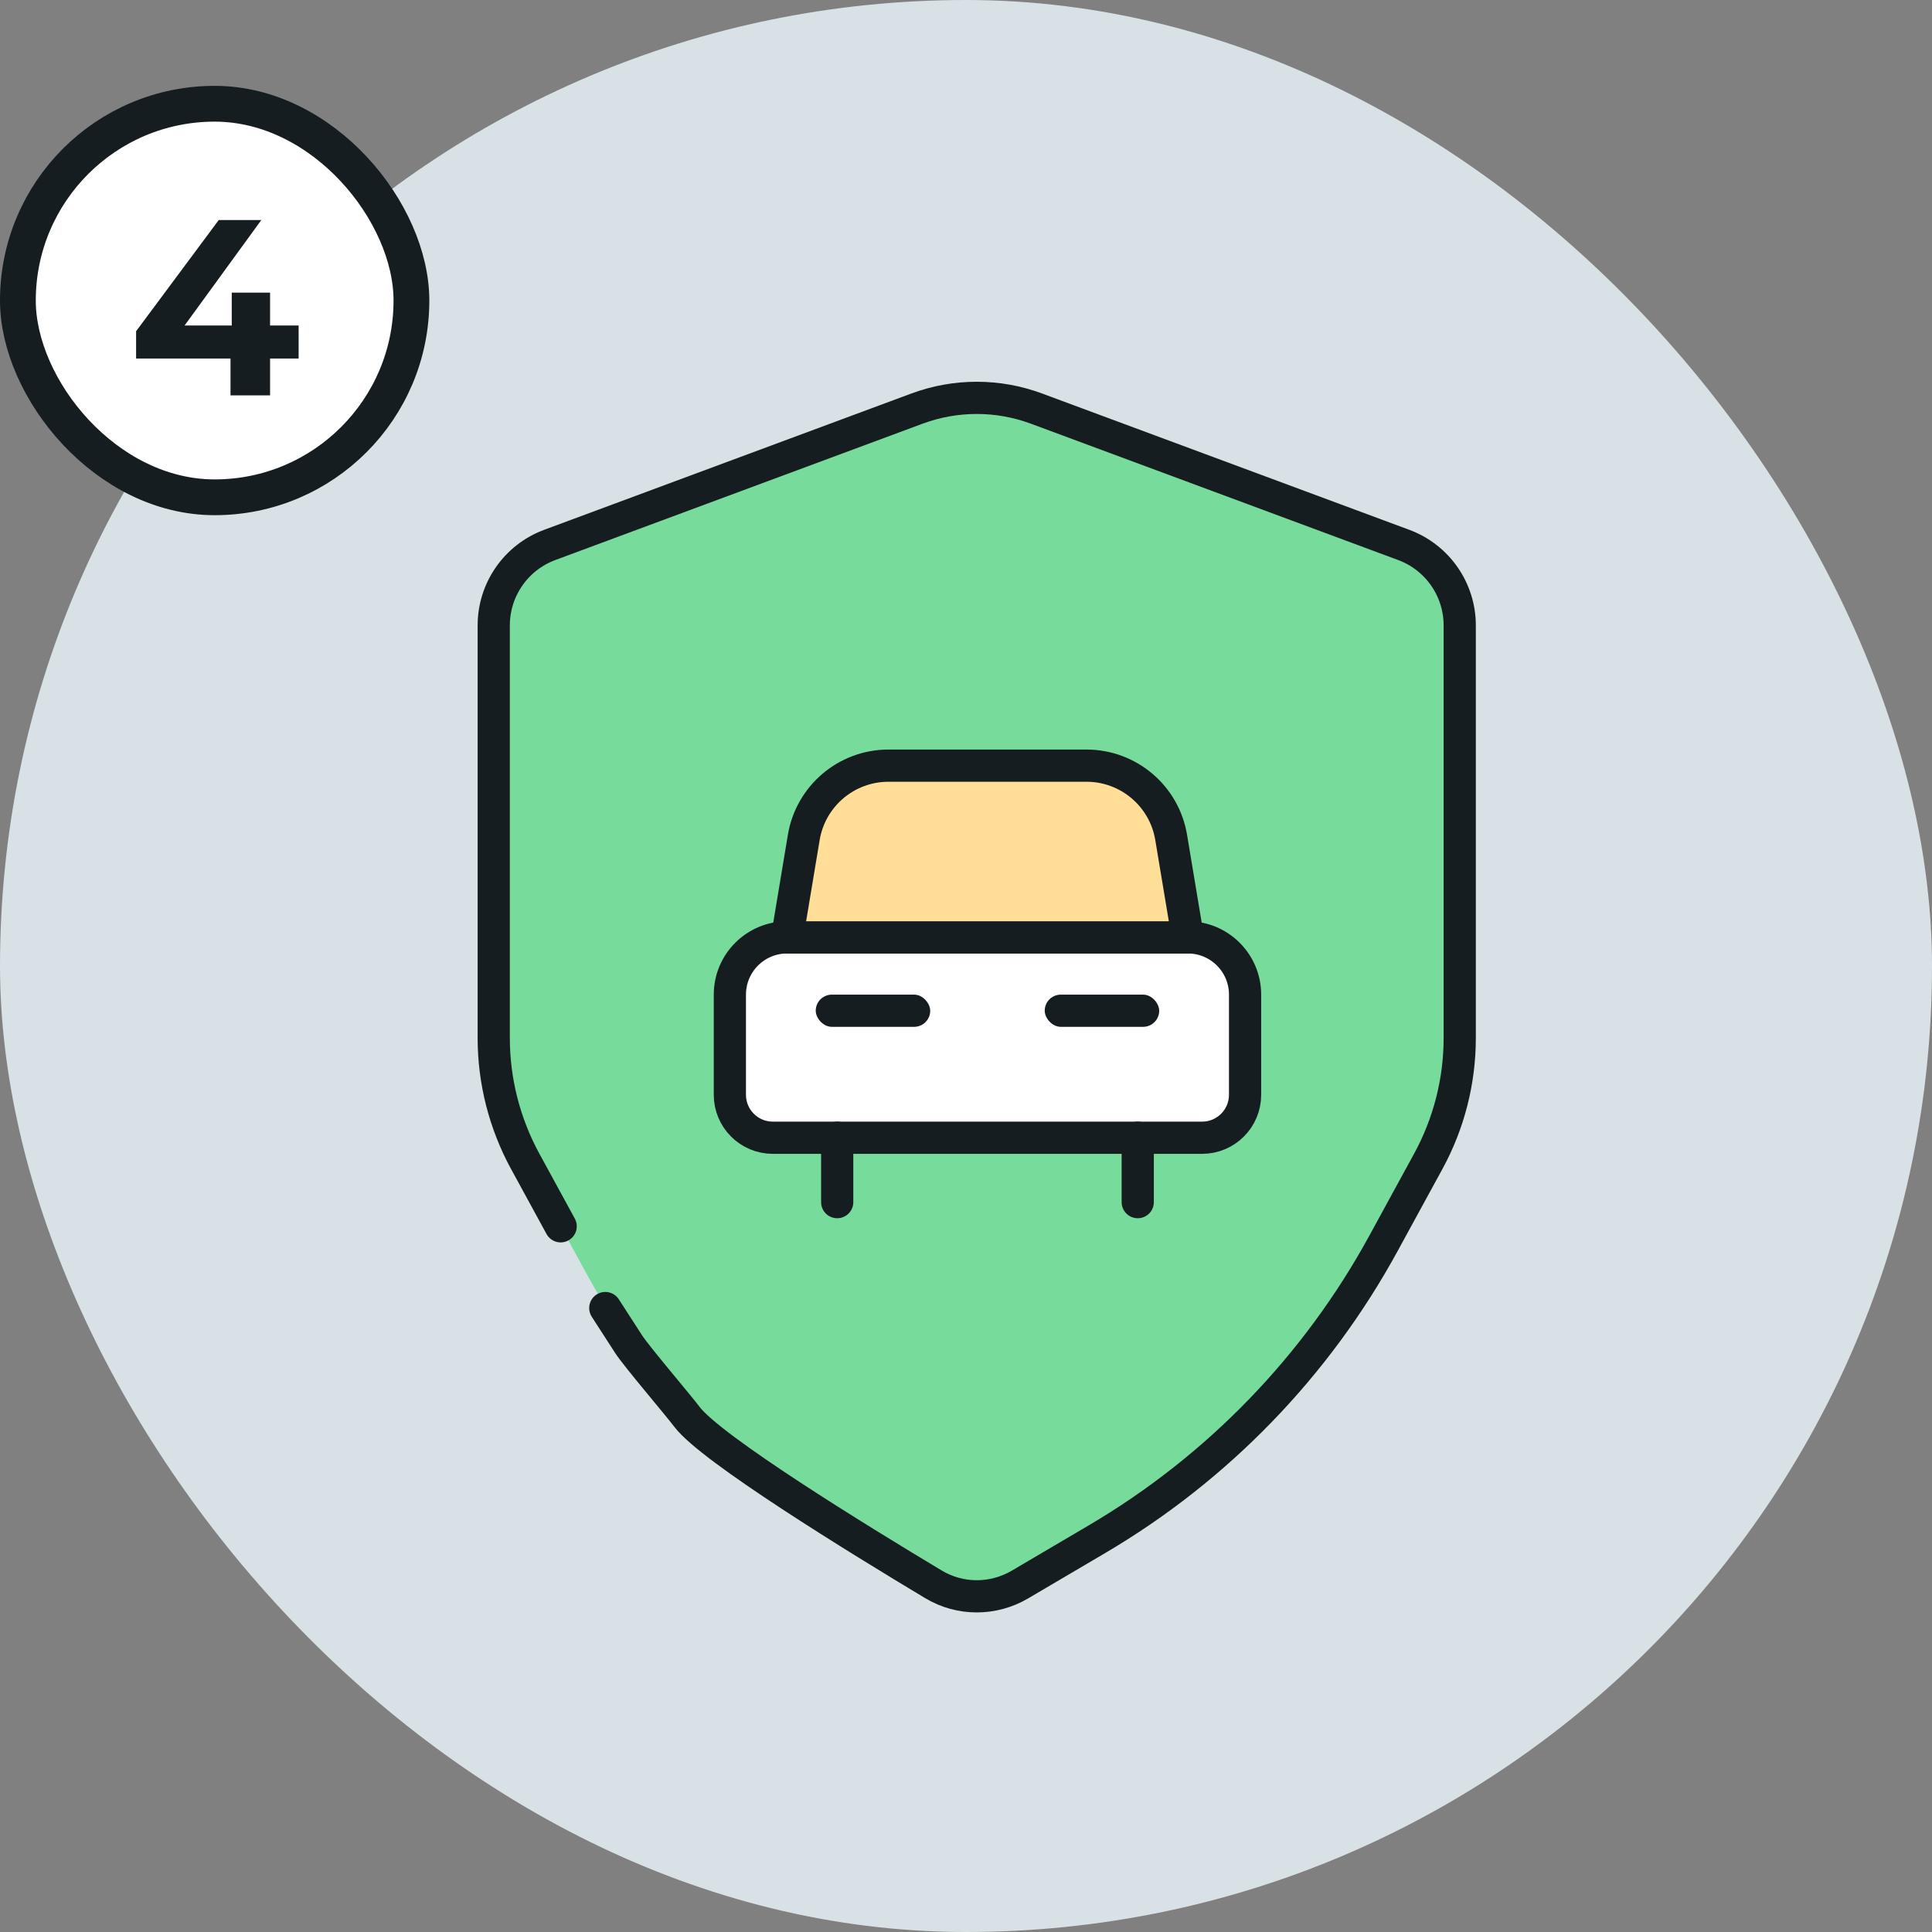
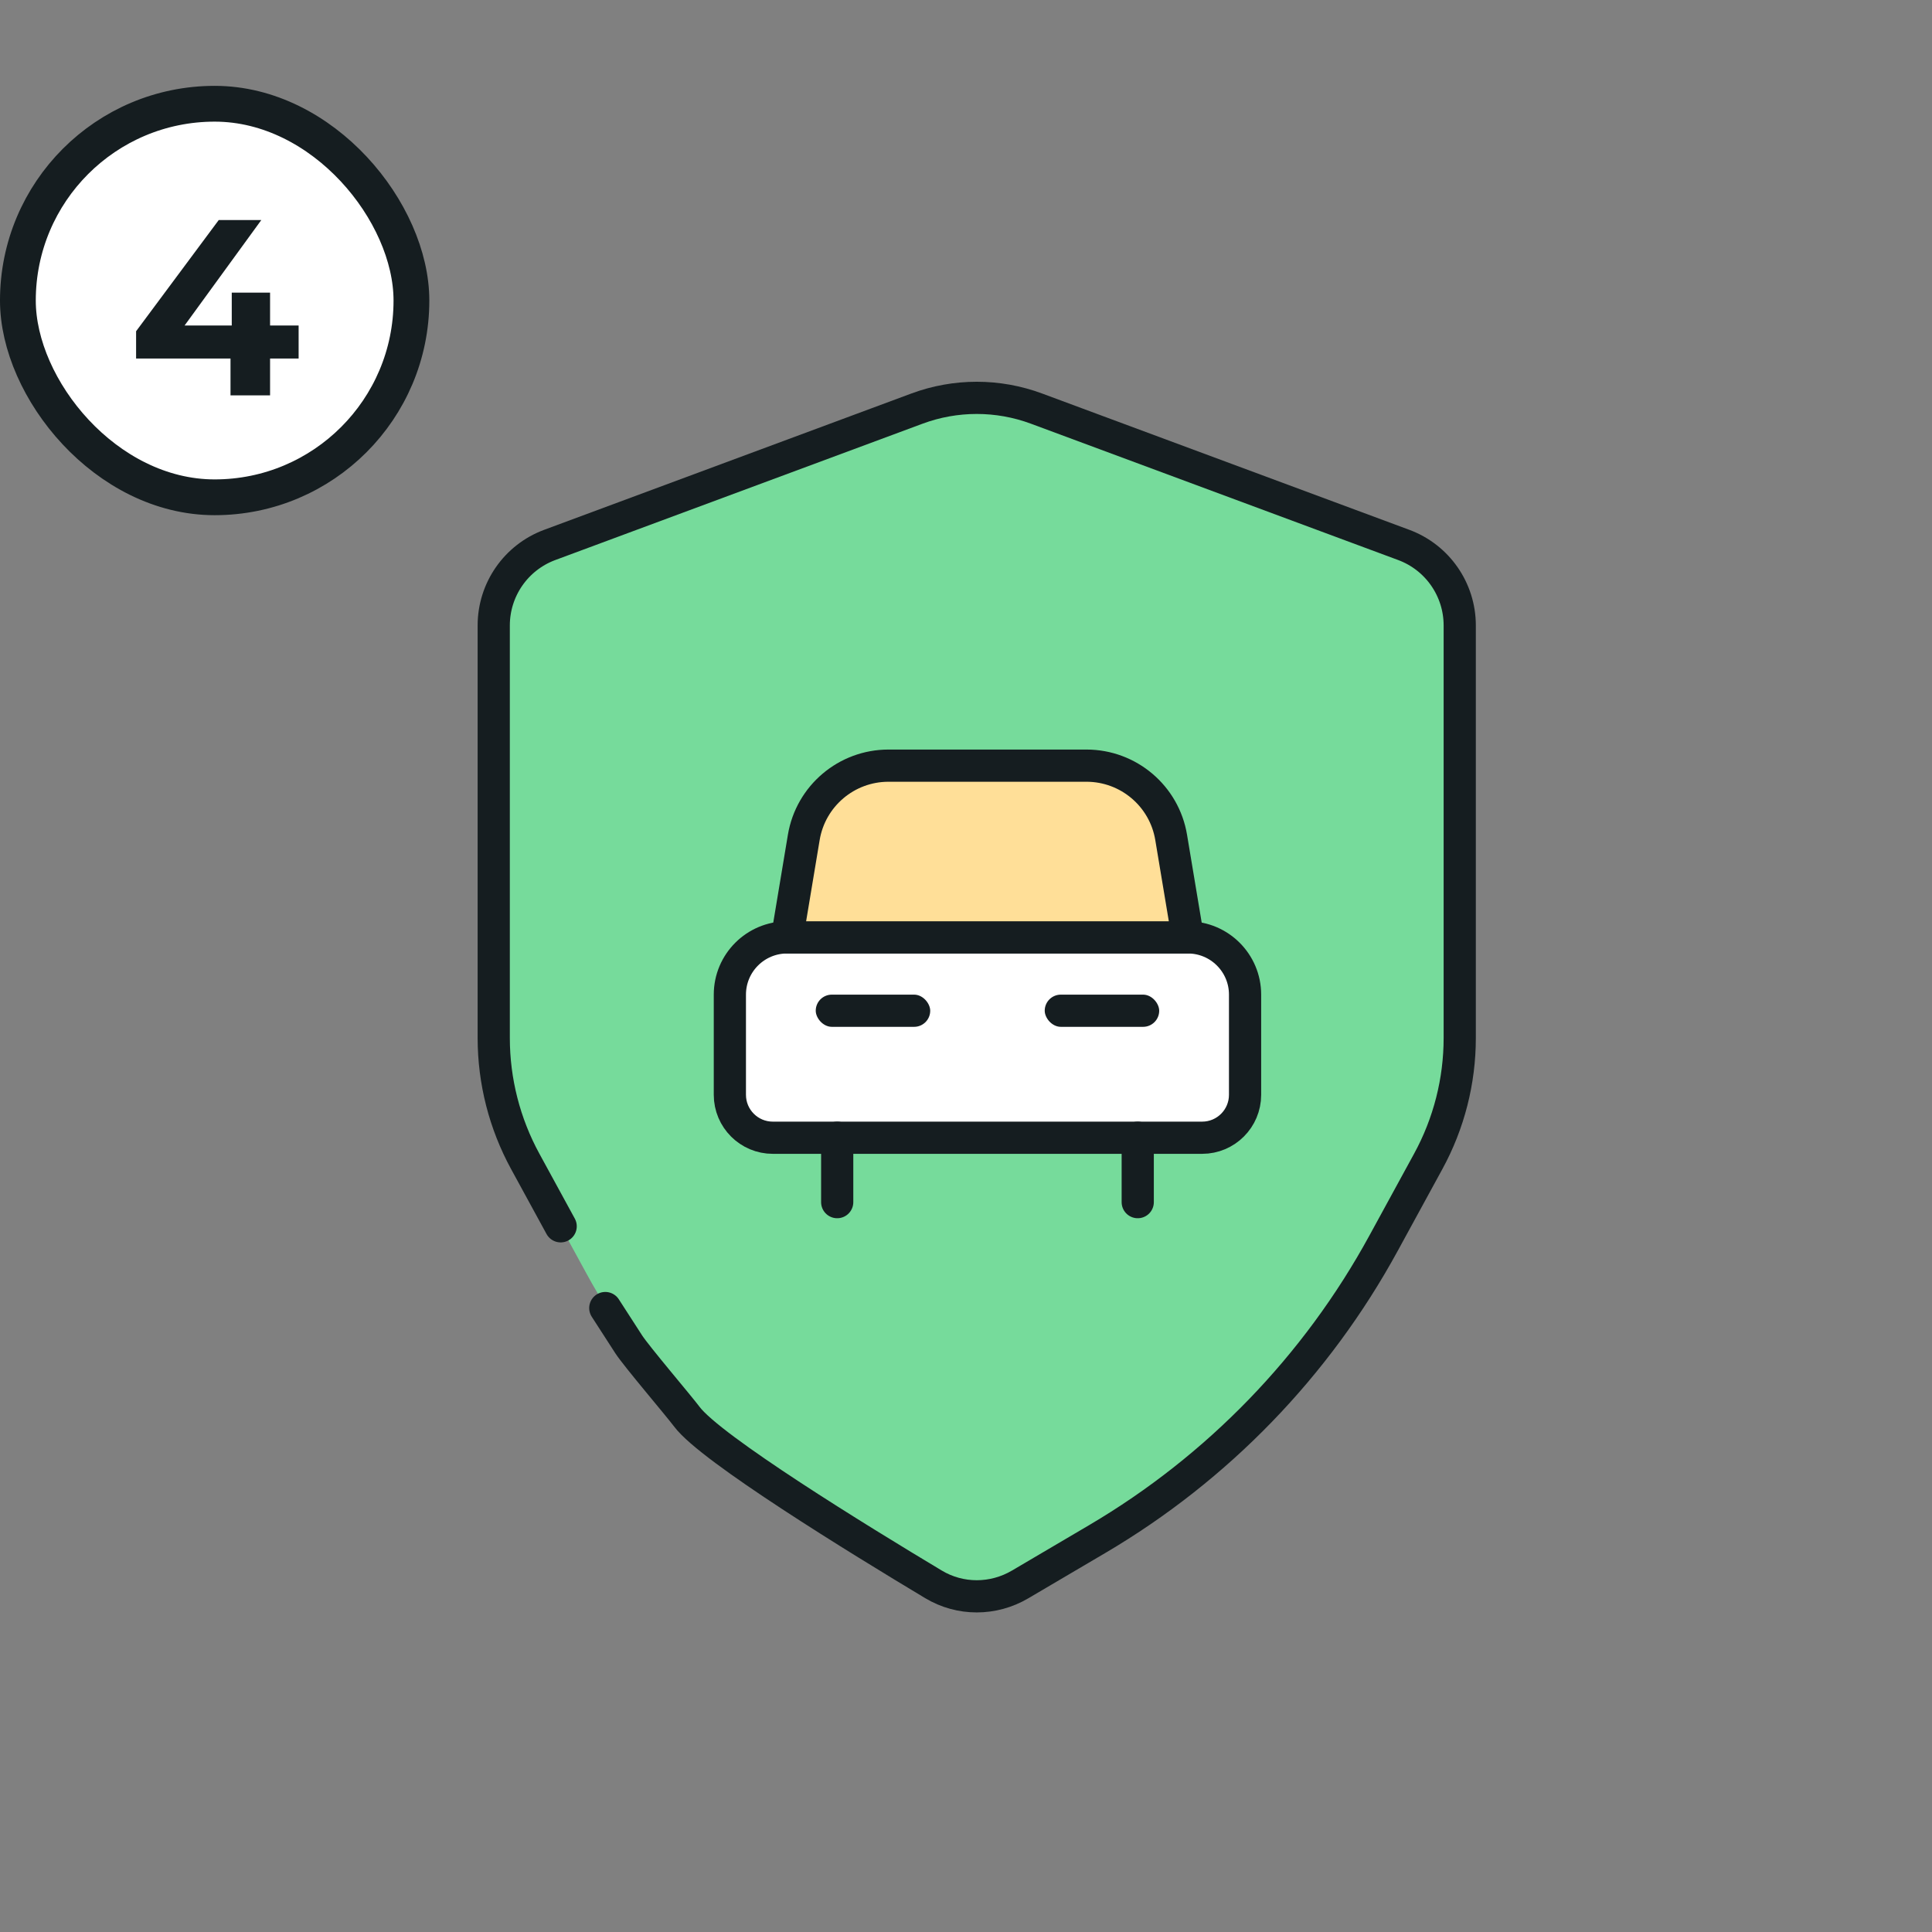
<svg xmlns="http://www.w3.org/2000/svg" width="90" height="90" viewBox="0 0 90 90" fill="none">
  <rect x="0" y="0" width="90" height="90" fill="#808080" stroke="none" />
-   <rect width="90" height="90" rx="45" fill="#D8E1E5" />
  <rect x="0.833" y="4.833" width="18.333" height="18.333" rx="9.167" fill="white" />
  <rect x="0.833" y="4.833" width="18.333" height="18.333" rx="9.167" stroke="#151D20" stroke-width="1.667" />
  <path d="M6.34 16.702V15.43L10.19 10.25H12.173L8.405 15.43L7.483 15.162H13.911V16.702H6.34ZM10.738 18.417V16.702L10.796 15.162V13.633H12.581V18.417H10.738Z" fill="#151D20" />
-   <path d="M25.608 25.385L42.716 19.034C44.512 18.367 46.488 18.367 48.284 19.034L65.392 25.385C66.96 25.967 68 27.463 68 29.135V46.31C68 49.659 67.159 52.954 65.555 55.893L63.654 59.374C61.057 64.133 57.218 68.1 52.546 70.851L47.53 73.805C46.277 74.542 44.723 74.542 43.47 73.805L38.454 70.851C33.782 68.1 29.943 64.133 27.346 59.374L25.445 55.893C23.841 52.954 23 49.659 23 46.31V29.135C23 27.463 24.04 25.967 25.608 25.385Z" fill="#76DB9B" />
+   <path d="M25.608 25.385L42.716 19.034C44.512 18.367 46.488 18.367 48.284 19.034L65.392 25.385C66.96 25.967 68 27.463 68 29.135V46.31C68 49.659 67.159 52.954 65.555 55.893L63.654 59.374C61.057 64.133 57.218 68.1 52.546 70.851L47.53 73.805C46.277 74.542 44.723 74.542 43.47 73.805C33.782 68.1 29.943 64.133 27.346 59.374L25.445 55.893C23.841 52.954 23 49.659 23 46.31V29.135C23 27.463 24.04 25.967 25.608 25.385Z" fill="#76DB9B" />
  <path d="M26.118 57.126L25.079 55.222L24.467 54.101C23.505 52.338 23 50.361 23 48.352V29.135C23 27.463 24.04 25.967 25.608 25.385L42.716 19.034C44.512 18.367 46.488 18.367 48.284 19.034L65.392 25.385C66.96 25.967 68 27.463 68 29.135V48.352C68 50.361 67.496 52.338 66.533 54.101L64.448 57.92C61.331 63.631 56.724 68.39 51.118 71.692L47.52 73.81C46.273 74.545 44.729 74.551 43.487 73.806C40.003 71.718 33.113 67.484 32 66V66C31.606 65.475 29.645 63.176 29.289 62.625L28.197 60.934" stroke="#151D20" stroke-width="1.5" stroke-linecap="round" />
  <mask id="mask0_4304_115416" style="mask-type:alpha" maskUnits="userSpaceOnUse" x="30" y="29" width="32" height="32">
    <rect x="30" y="29" width="32" height="32" fill="#76DB9B" />
  </mask>
  <g mask="url(#mask0_4304_115416)">
    <path d="M34 46.333C34 44.861 35.194 43.667 36.667 43.667H55.333C56.806 43.667 58 44.861 58 46.333V51C58 52.105 57.105 53 56 53H36C34.895 53 34 52.105 34 51V46.333Z" fill="white" stroke="#151D20" stroke-width="1.5" stroke-linejoin="round" />
    <path d="M37.443 39.009C37.765 37.08 39.434 35.667 41.389 35.667H50.612C52.567 35.667 54.236 37.08 54.557 39.009L55.334 43.667H36.667L37.443 39.009Z" fill="#FFDF98" stroke="#151D20" stroke-width="1.5" stroke-linejoin="round" />
    <path d="M39 53L39 56" stroke="#151D20" stroke-width="1.5" stroke-linecap="round" stroke-linejoin="round" />
    <path d="M53 53L53 56" stroke="#151D20" stroke-width="1.5" stroke-linecap="round" stroke-linejoin="round" />
    <rect x="38" y="46.334" width="5.333" height="1.5" rx="0.75" fill="#151D20" />
    <rect x="48.667" y="46.334" width="5.333" height="1.5" rx="0.75" fill="#151D20" />
  </g>
</svg>